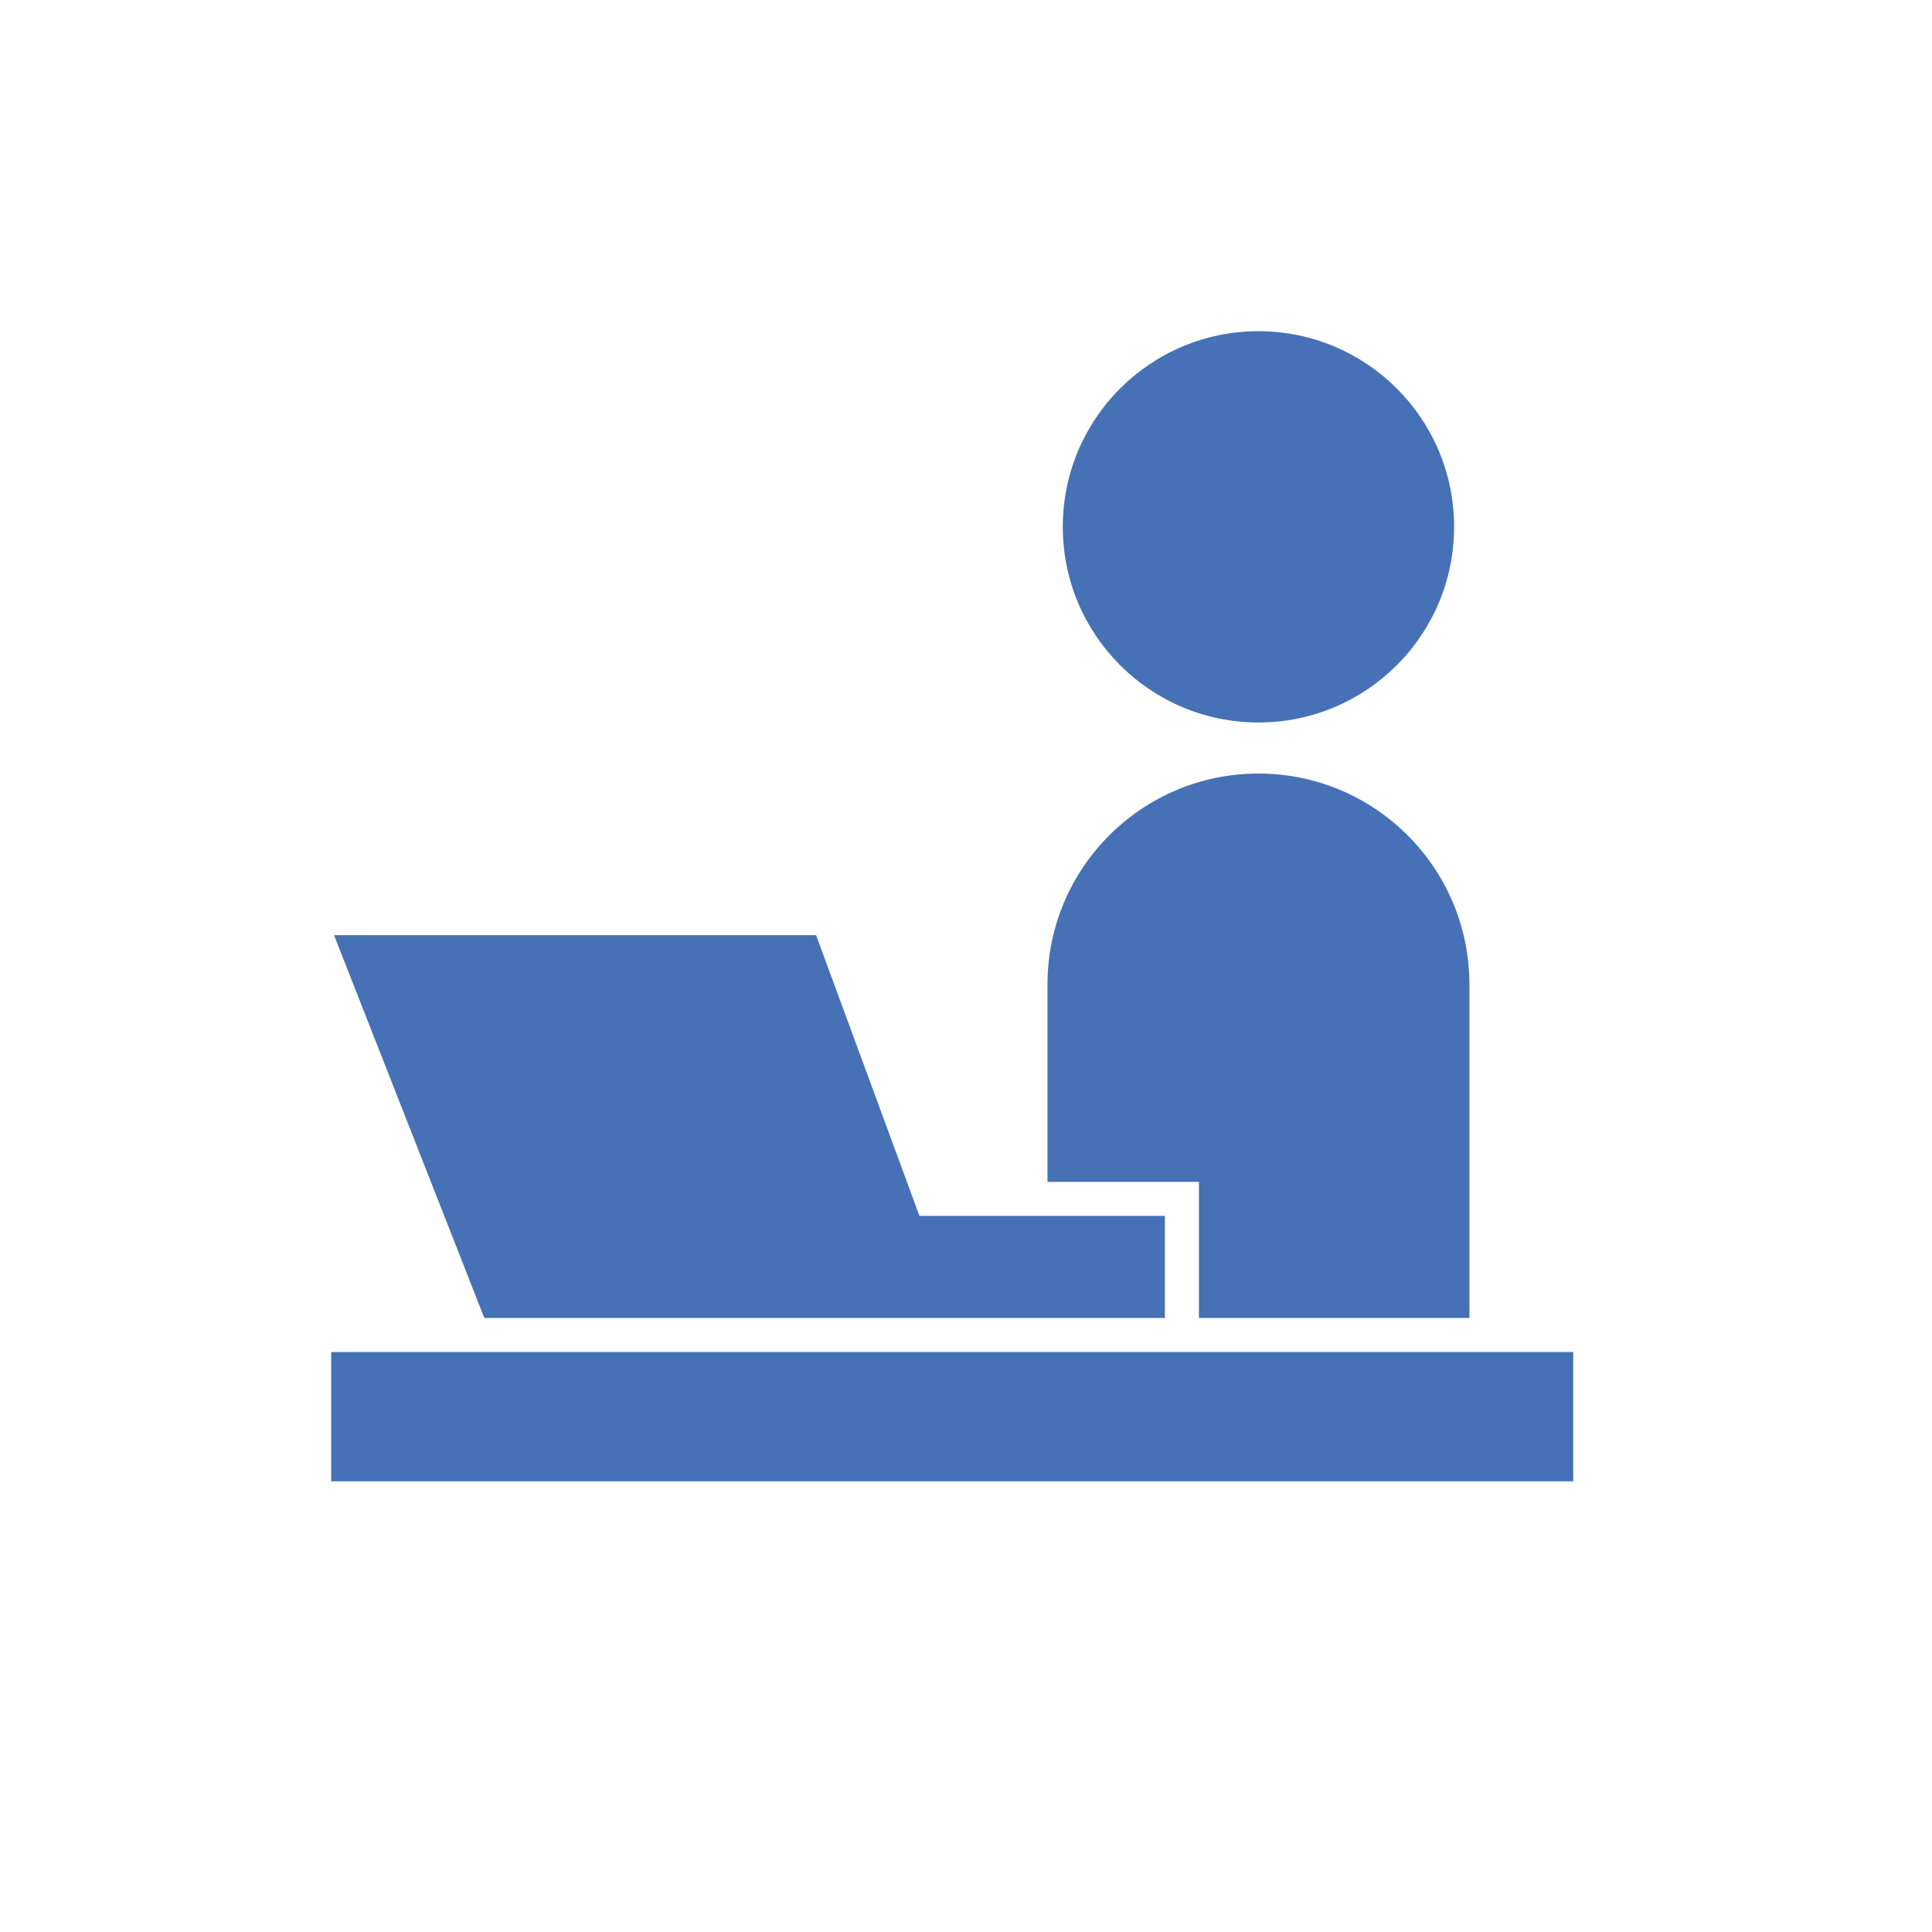
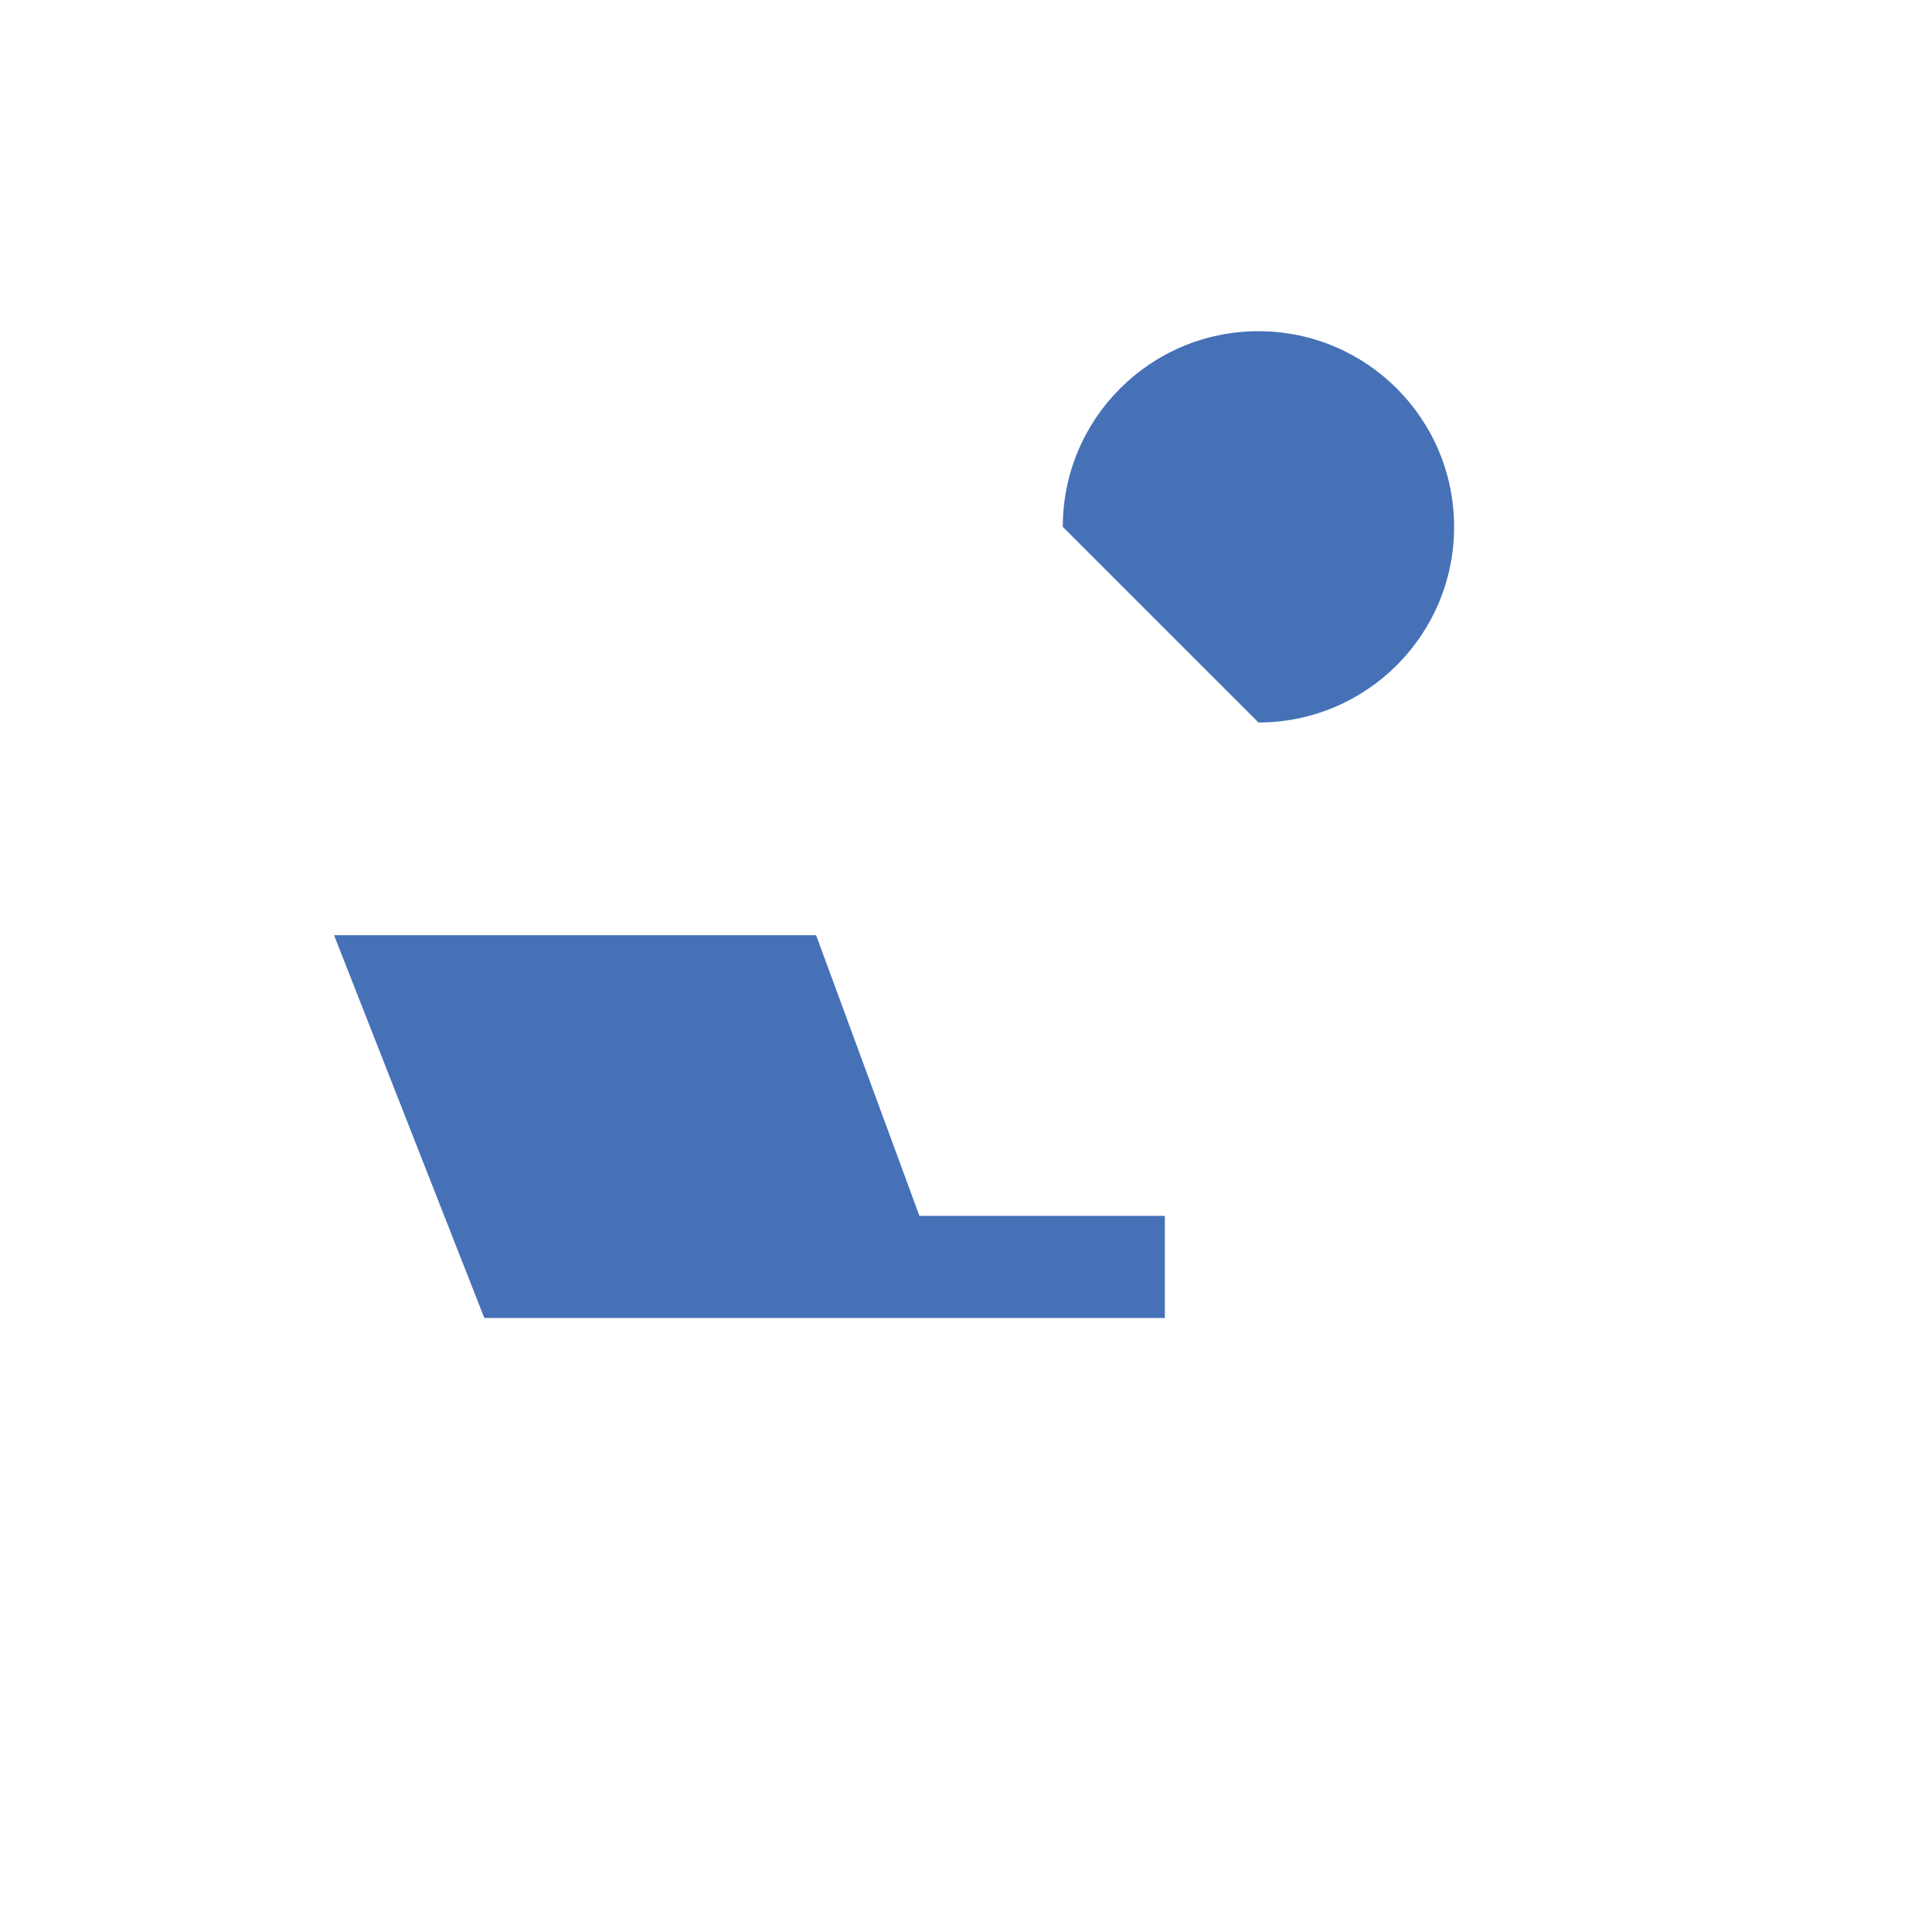
<svg xmlns="http://www.w3.org/2000/svg" width="70" height="70" viewBox="0 0 70 70" fill="none">
-   <path d="M45.596 26.177C49.511 26.177 52.685 23.004 52.685 19.089C52.685 15.174 49.511 12 45.596 12C41.681 12 38.507 15.173 38.507 19.089C38.507 23.004 41.681 26.177 45.596 26.177Z" fill="#4671B6" />
-   <path d="M57 48.986H12V53.671H57V48.986Z" fill="#4671B6" />
-   <path d="M43.439 47.753H53.24V35.671C53.24 31.45 49.818 28.027 45.596 28.027C41.374 28.027 37.952 31.45 37.952 35.671V42.821H43.439L43.439 47.753Z" fill="#4671B6" />
+   <path d="M45.596 26.177C49.511 26.177 52.685 23.004 52.685 19.089C52.685 15.174 49.511 12 45.596 12C41.681 12 38.507 15.173 38.507 19.089Z" fill="#4671B6" />
  <path d="M23.199 47.753H35.014H42.205V44.054H33.313L29.569 33.883H12.103L17.548 47.753H23.199Z" fill="#4671B6" />
</svg>